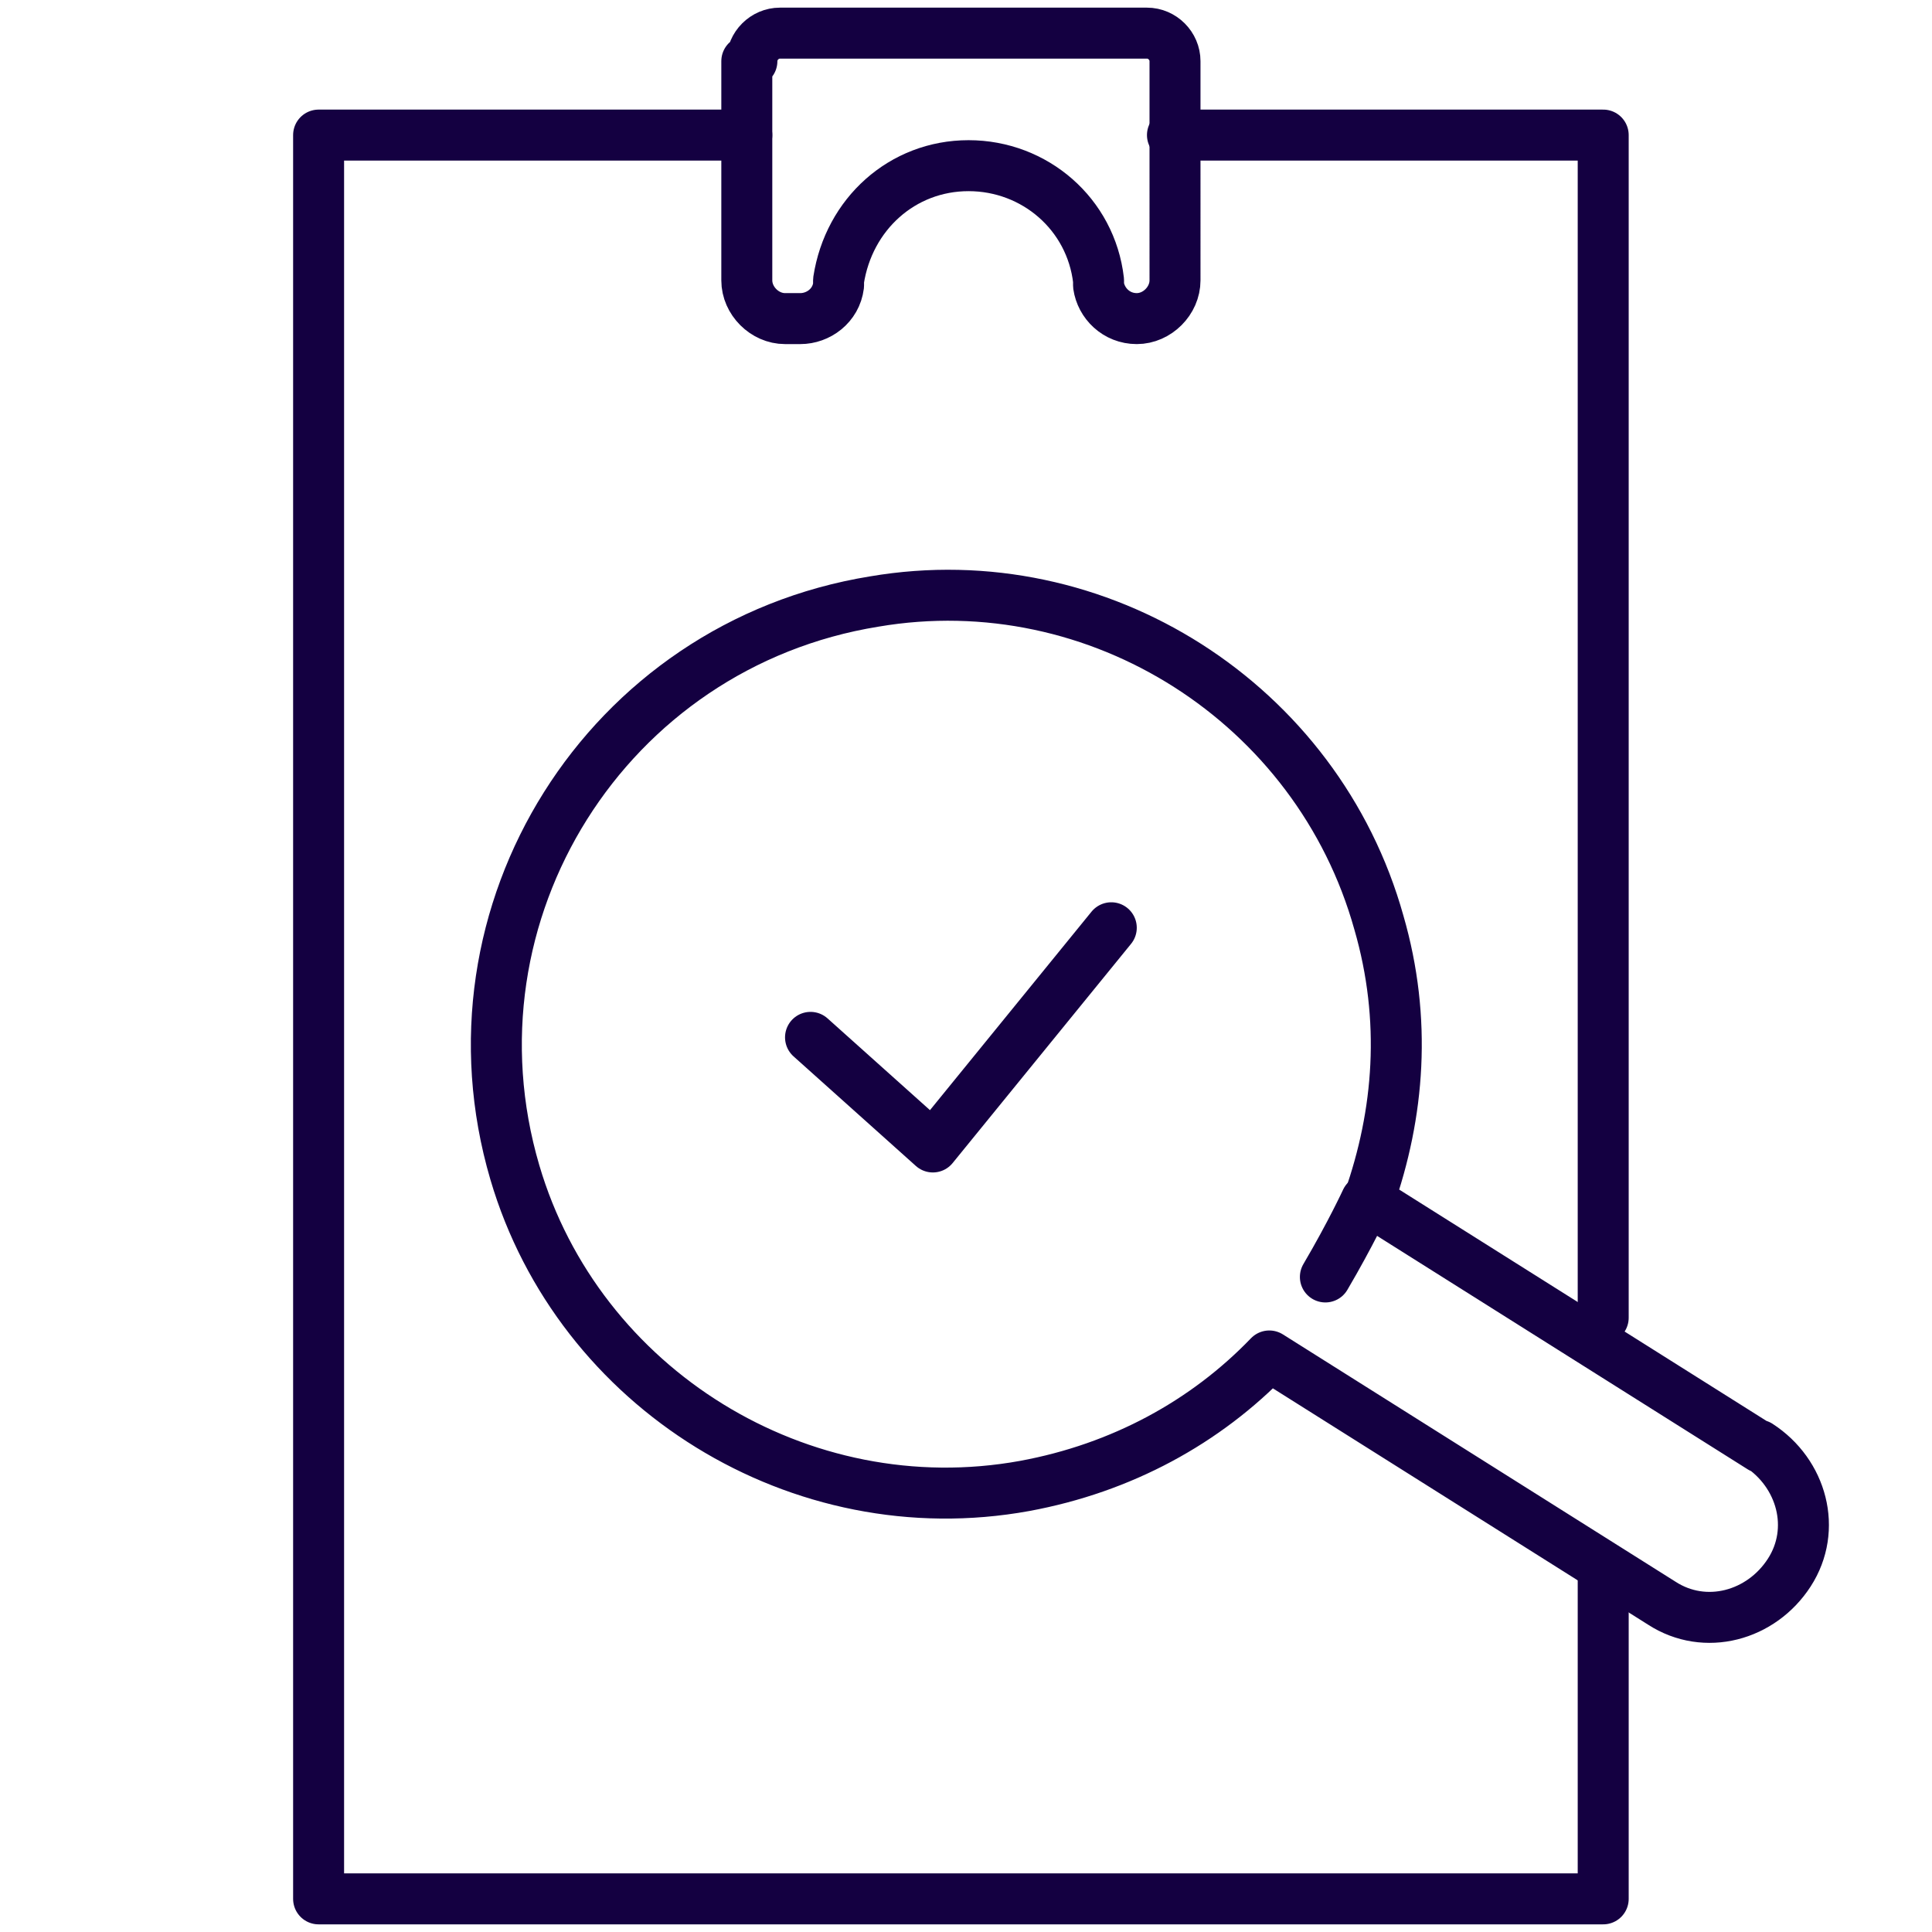
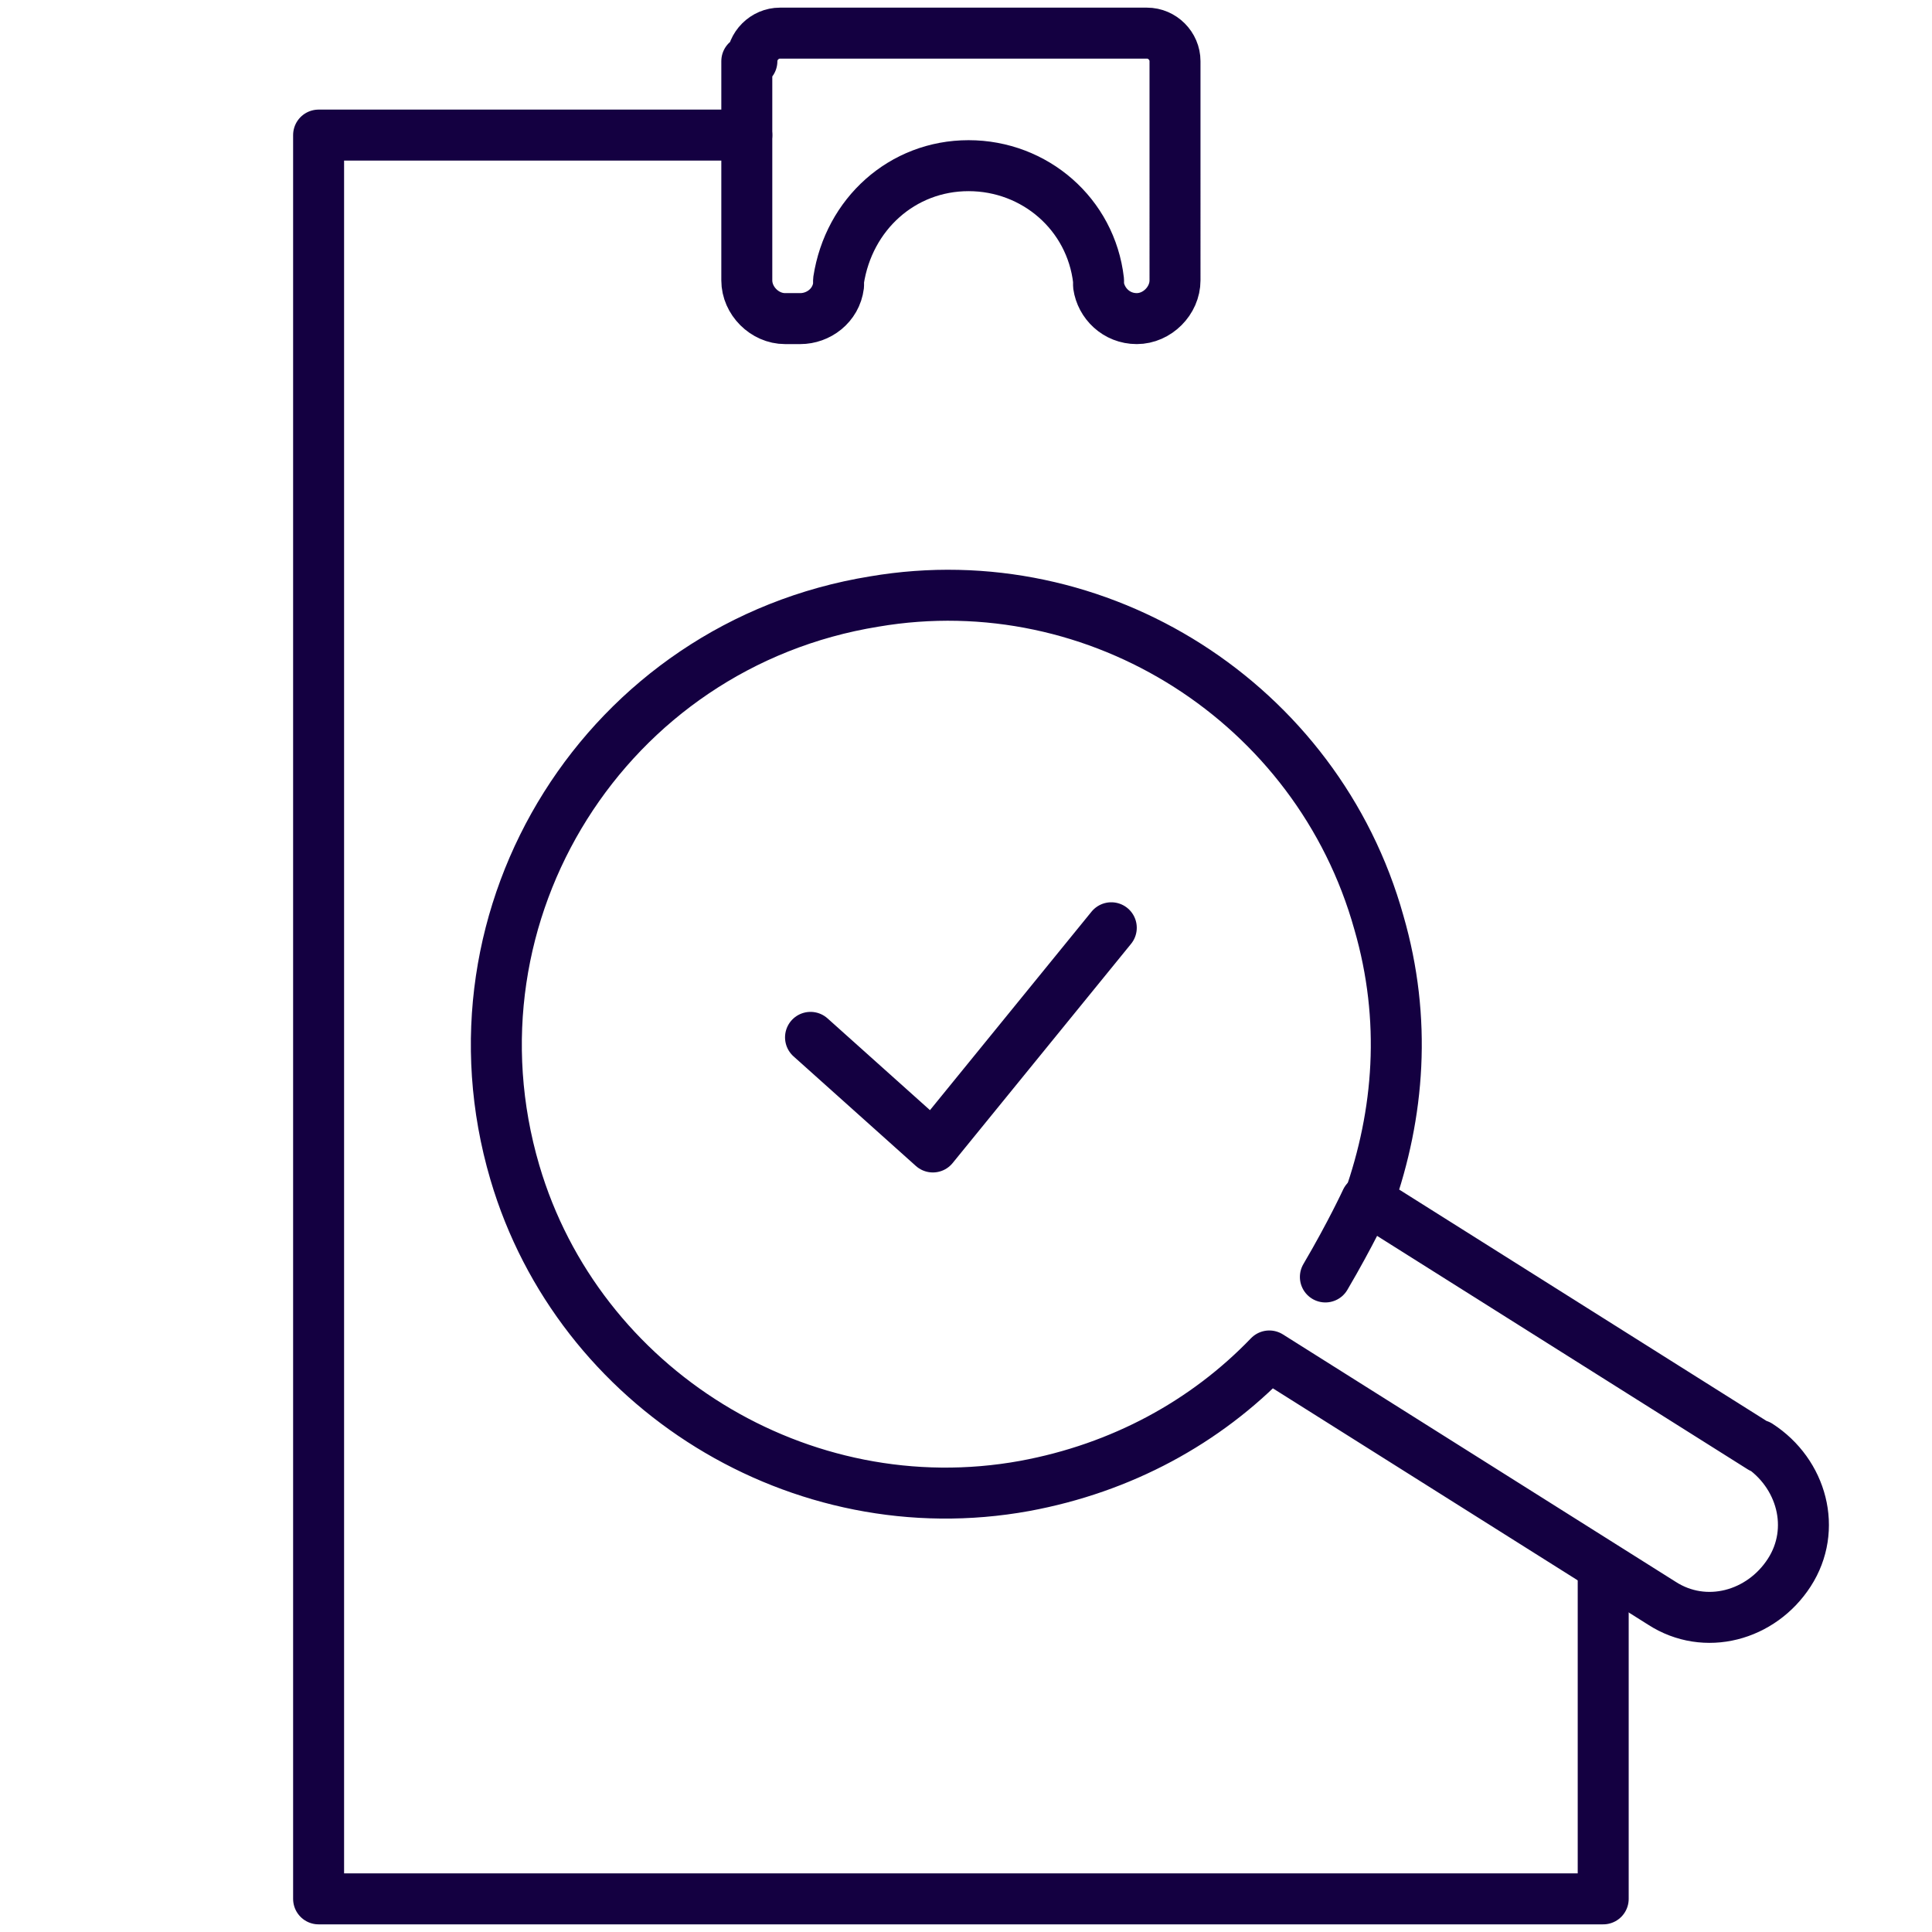
<svg xmlns="http://www.w3.org/2000/svg" id="Ebene_1" version="1.1" viewBox="0 0 75.8 75.8">
  <defs>
    <style>
      .st0 {
        fill: none;
        stroke: #140041;
        stroke-linecap: round;
        stroke-linejoin: round;
        stroke-width: 2px;
      }
    </style>
  </defs>
  <g>
-     <polyline class="st0" points="62.9 51.7 62.9 5.3 46 5.3" />
    <polyline class="st0" points="29.3 5.3 12.5 5.3 12.5 74.5 62.9 74.5 62.9 61.5" />
    <path class="st0" d="M29.3,2.4v8.6c0,.8.7,1.5,1.5,1.5h.6c.7,0,1.4-.5,1.5-1.3v-.2c.4-2.6,2.5-4.5,5.1-4.5h0c2.6,0,4.8,1.9,5.1,4.5v.2c.1.7.7,1.3,1.5,1.3h0c.8,0,1.5-.7,1.5-1.5V2.4c0-.6-.5-1.1-1.1-1.1h-14.4c-.6,0-1.1.5-1.1,1.1Z" />
    <polyline class="st0" points="31.8 40.7 36.6 45 43.6 36.4" />
  </g>
  <g>
    <path class="st0" d="M69.1,56.8l-15.4-9.7c1.2-3.4,1.5-7.1.4-10.9-2.4-8.6-11-14.1-19.8-12.6-10.5,1.7-17.1,12.2-14.1,22.4,2.5,8.5,11.2,13.9,20,12.3,3.8-.7,7.1-2.5,9.6-5.1l15.4,9.7c1.7,1.1,3.9.5,5-1.2h0c1.1-1.7.5-3.9-1.2-5Z" />
    <path class="st0" d="M53.6,47.1s-.6,1.3-1.6,3" />
  </g>
</svg>